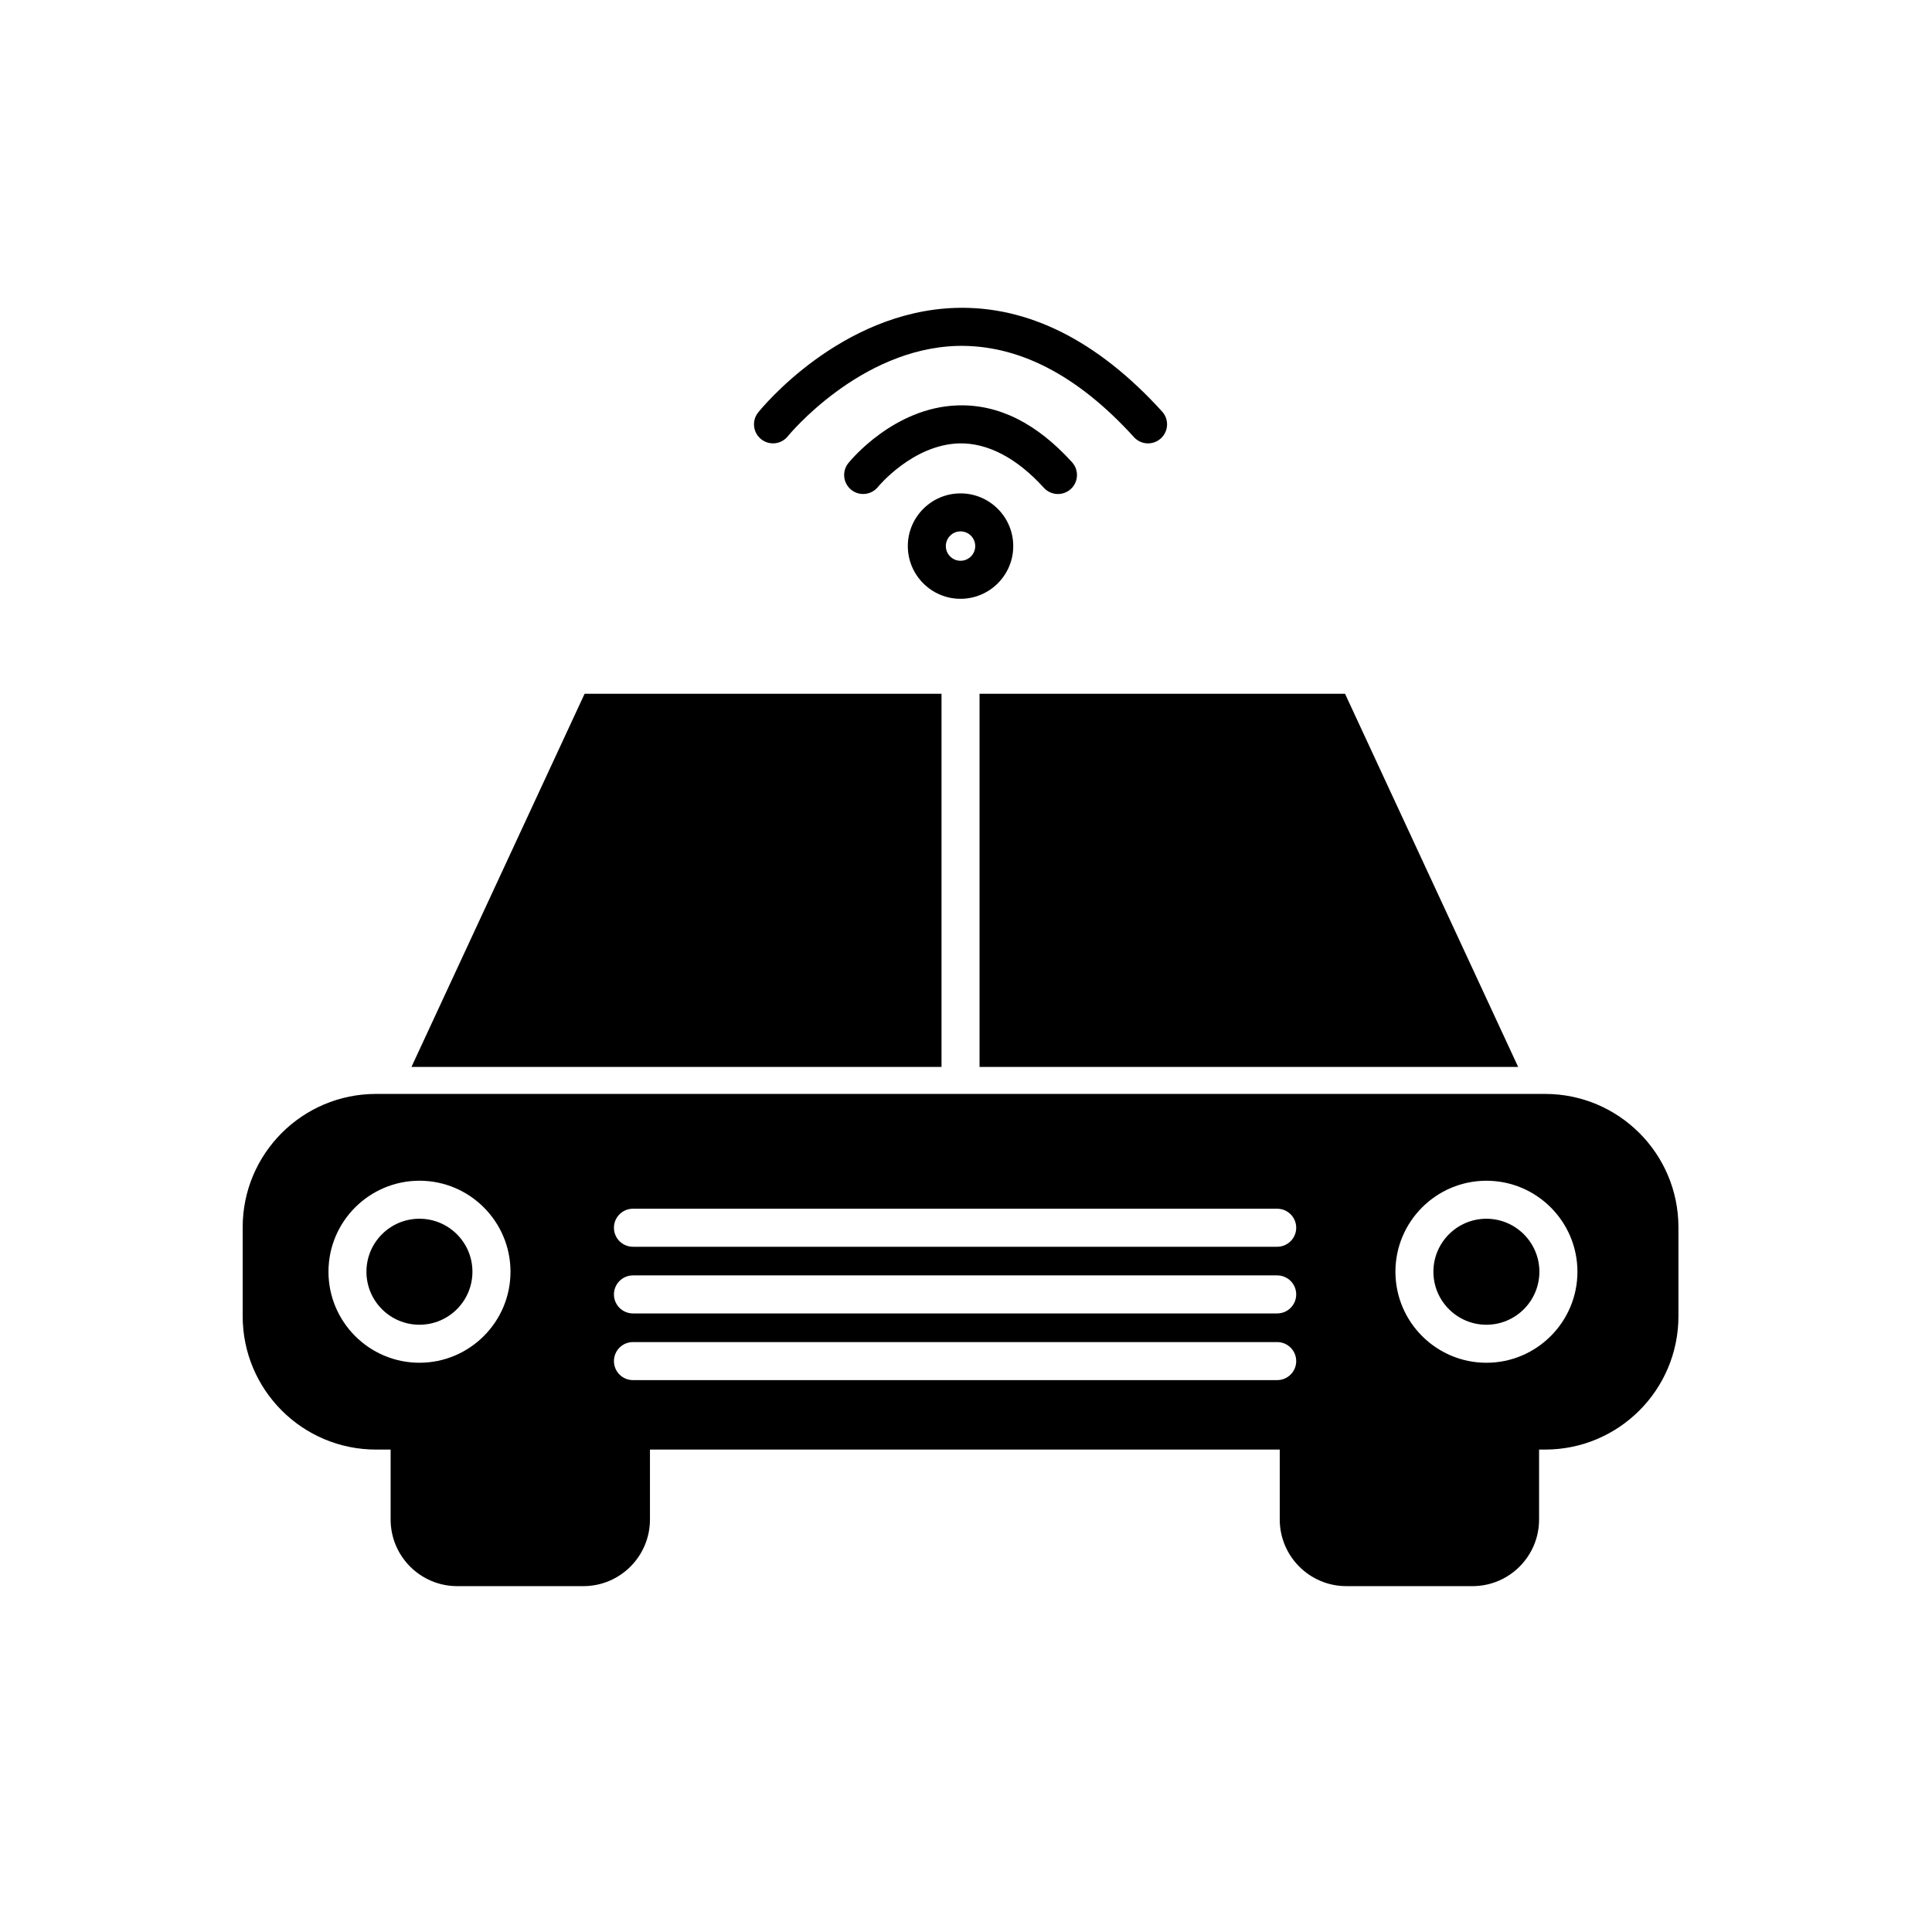
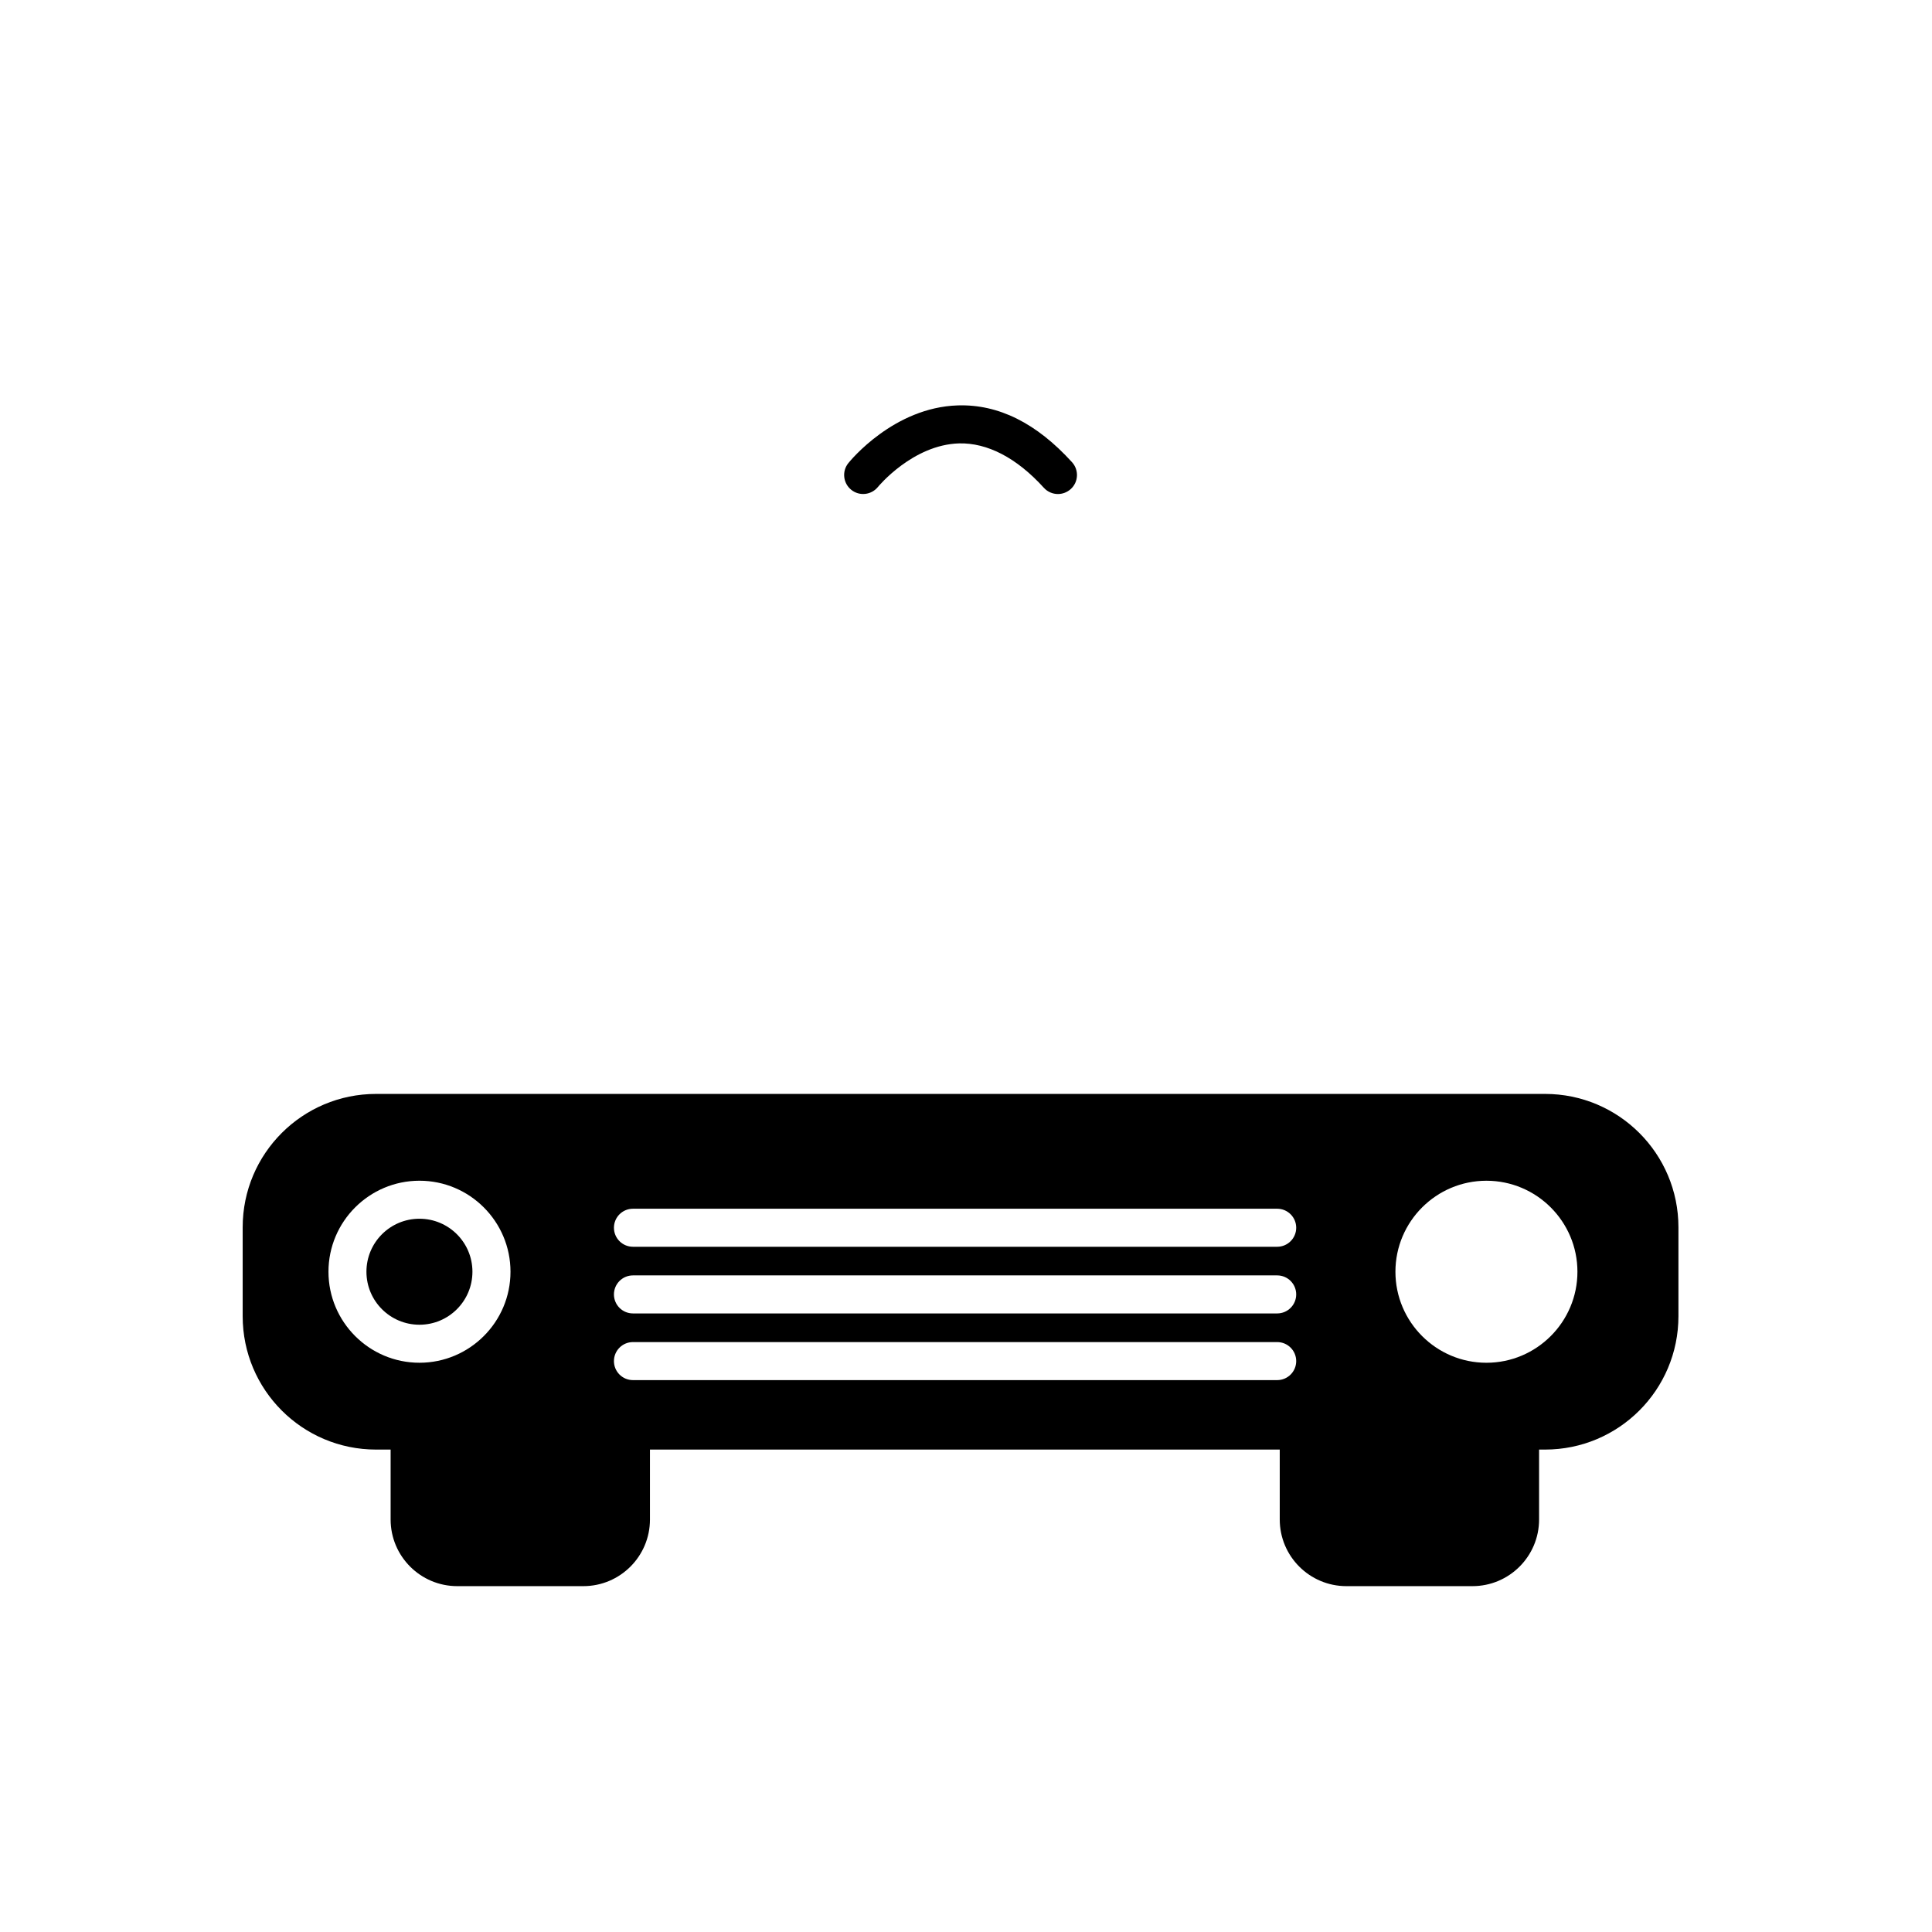
<svg xmlns="http://www.w3.org/2000/svg" fill="#000000" width="800px" height="800px" version="1.1" viewBox="144 144 512 512">
  <g>
-     <path d="m403.59 426.75h142.74l-45.883-98.898h-96.855z" />
-     <path d="m393.51 327.85h-94.582l-45.887 98.898h140.47z" />
    <path d="m269.2 481.02c0 7.758-6.289 14.047-14.043 14.047-7.758 0-14.047-6.289-14.047-14.047 0-7.758 6.289-14.043 14.047-14.043 7.754 0 14.043 6.285 14.043 14.043" />
-     <path d="m537.91 466.98c-7.742 0-14.043 6.297-14.043 14.043 0 7.742 6.297 14.047 14.043 14.047 7.742 0 14.043-6.297 14.043-14.047 0-7.746-6.301-14.043-14.043-14.043z" />
    <path d="m553.45 433.9h-309.79c-19.52 0-35.348 15.824-35.348 35.344v23.562c0 19.523 15.828 35.348 35.348 35.348h3.859v18.523c0 9.758 7.91 17.668 17.672 17.668h33.383c9.766 0 17.672-7.91 17.672-17.668v-18.523h166.9v18.523c0 9.758 7.91 17.668 17.672 17.668h33.383c9.766 0 17.672-7.91 17.672-17.668v-18.523h1.582c19.52 0 35.348-15.824 35.348-35.348v-23.562c0-19.52-15.832-35.344-35.348-35.344zm-241.71 30.426h170.73c2.785 0 5.039 2.258 5.039 5.039s-2.254 5.039-5.039 5.039h-170.73c-2.785 0-5.039-2.258-5.039-5.039s2.258-5.039 5.039-5.039zm0 17.668h170.73c2.785 0 5.039 2.258 5.039 5.039s-2.254 5.039-5.039 5.039h-170.73c-2.785 0-5.039-2.258-5.039-5.039s2.258-5.039 5.039-5.039zm-80.691-0.973c0-13.301 10.816-24.117 24.117-24.117 13.305 0 24.121 10.816 24.121 24.117s-10.816 24.121-24.121 24.121c-13.297 0.004-24.117-10.82-24.117-24.121zm80.691 28.723c-2.785 0-5.039-2.258-5.039-5.039s2.254-5.039 5.039-5.039h170.73c2.785 0 5.039 2.258 5.039 5.039s-2.254 5.039-5.039 5.039zm226.18-4.598c-13.301 0-24.117-10.82-24.117-24.121 0-13.301 10.816-24.117 24.117-24.117s24.117 10.816 24.117 24.117c0 13.297-10.816 24.121-24.117 24.121z" />
    <path d="m424.36 274.92c-1.367 0-2.734-0.555-3.727-1.652-7.281-8.027-15.035-11.93-22.43-11.766-12.312 0.344-21.445 11.43-21.539 11.543-1.754 2.16-4.926 2.5-7.078 0.754-2.16-1.742-2.508-4.902-0.77-7.062 0.484-0.605 12.027-14.777 29.016-15.301 10.844-0.336 20.895 4.742 30.27 15.059 1.867 2.062 1.719 5.25-0.344 7.117-0.98 0.875-2.191 1.309-3.398 1.309z" />
-     <path d="m448.24 261.5c-1.367 0-2.734-0.555-3.727-1.652-15-16.516-30.695-24.555-46.84-24.18-25.91 0.762-44.707 23.715-44.895 23.945-1.738 2.168-4.906 2.519-7.078 0.766-2.168-1.742-2.516-4.906-0.777-7.074 0.875-1.094 21.781-26.766 52.375-27.711 19.148-0.57 37.59 8.652 54.68 27.473 1.867 2.062 1.719 5.25-0.344 7.117-0.973 0.883-2.184 1.316-3.394 1.316z" />
-     <path d="m398.55 302.69c-7.703 0-13.969-6.266-13.969-13.969s6.266-13.969 13.969-13.969 13.969 6.266 13.969 13.969c0.004 7.699-6.266 13.969-13.969 13.969zm0-17.867c-2.152 0-3.894 1.75-3.894 3.894s1.75 3.894 3.894 3.894 3.894-1.75 3.894-3.894c0-2.148-1.742-3.894-3.894-3.894z" />
  </g>
</svg>